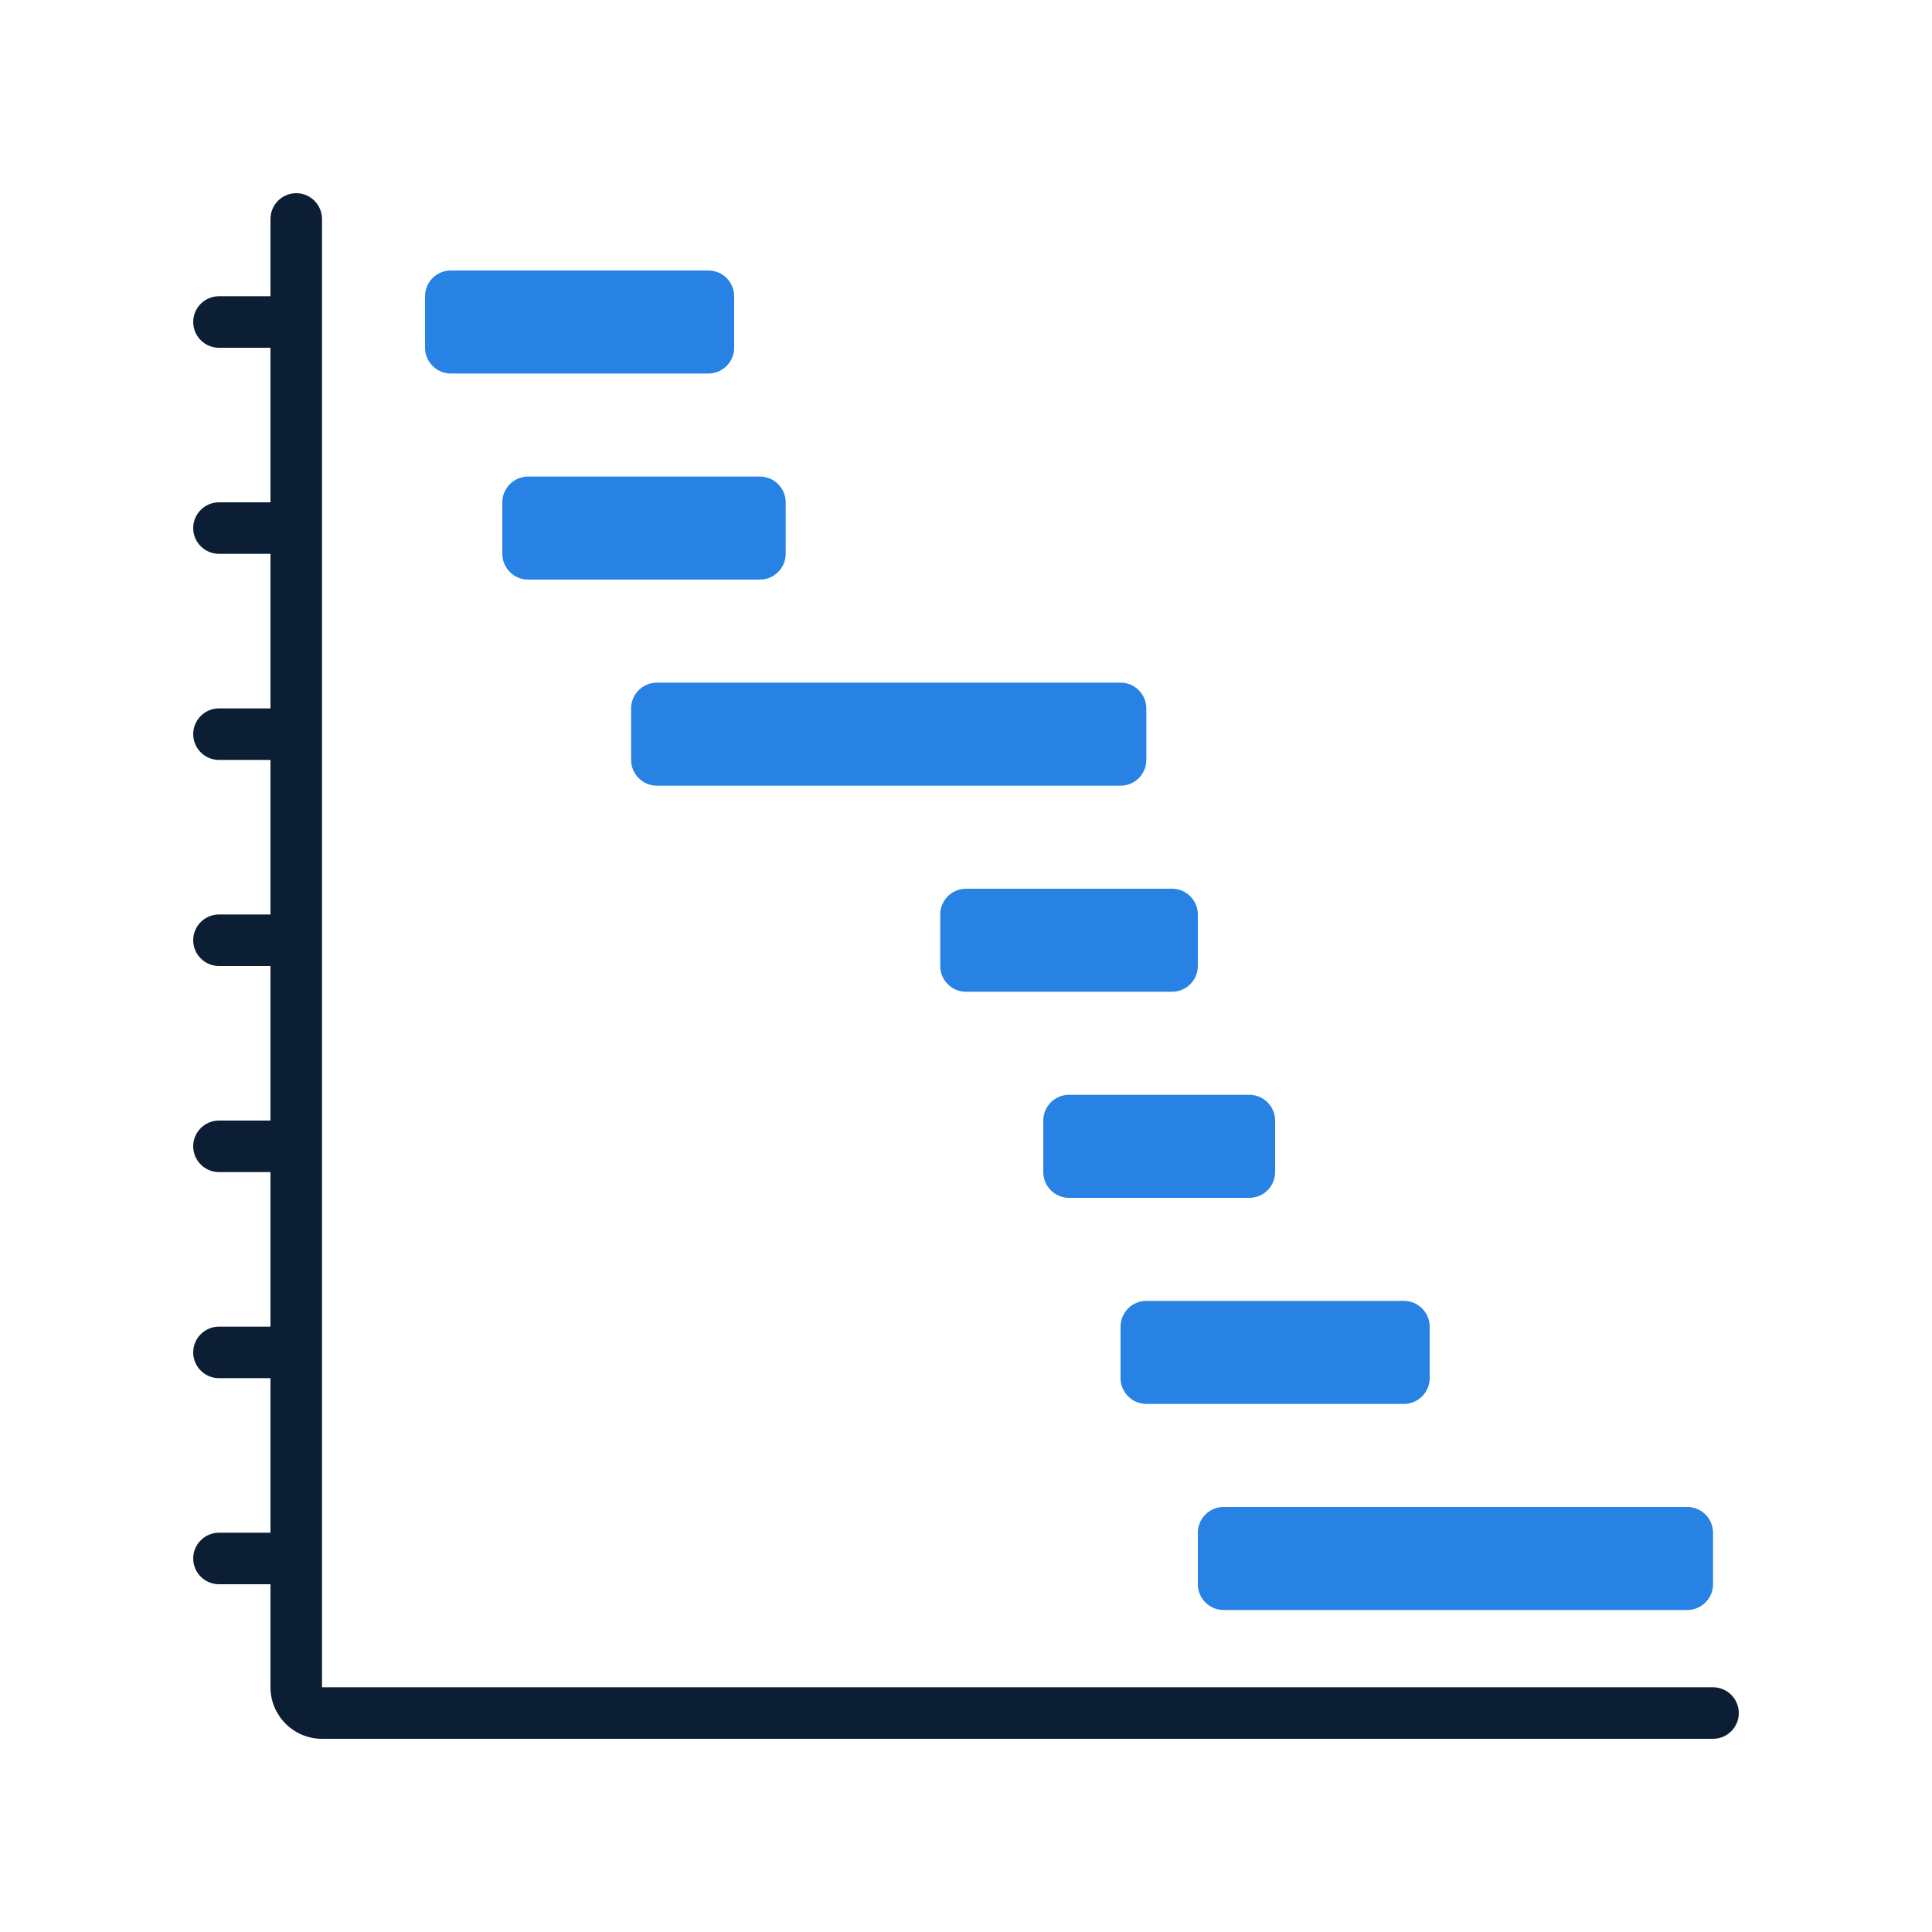
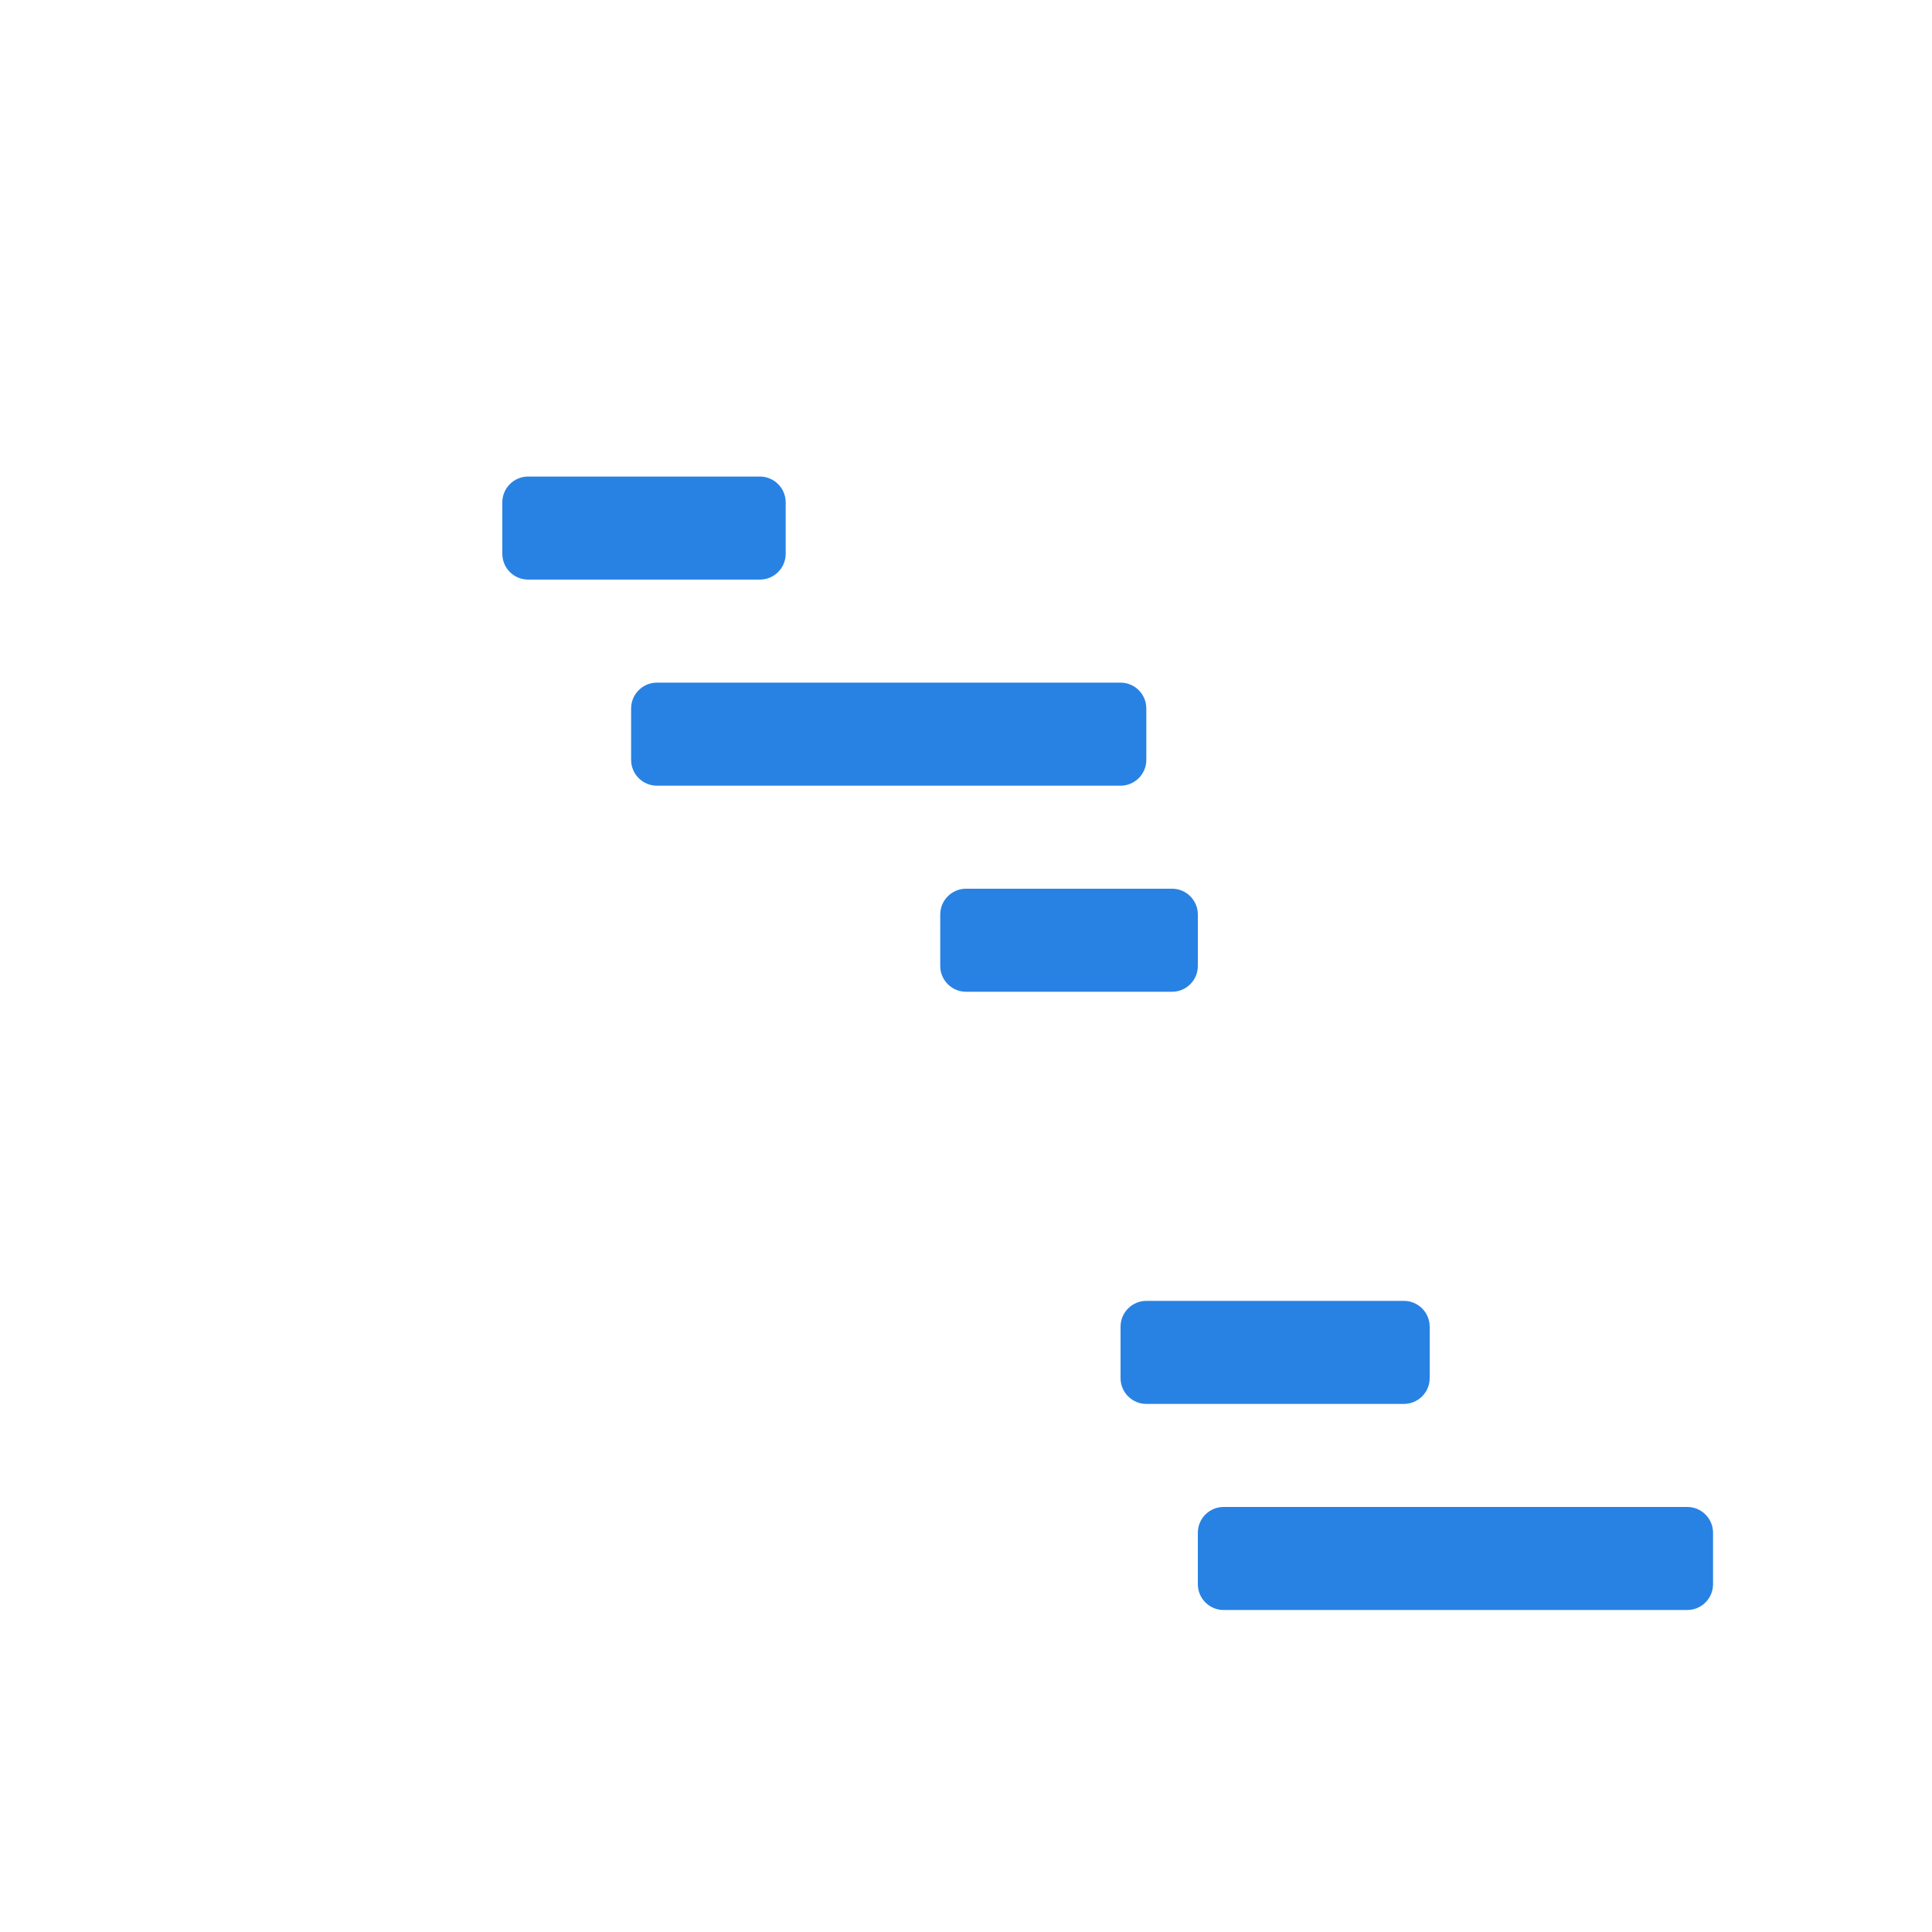
<svg xmlns="http://www.w3.org/2000/svg" version="1.0" preserveAspectRatio="xMidYMid meet" height="500" viewBox="0 0 375 375" zoomAndPan="magnify" width="500">
  <defs>
    <clipPath id="6ca76dd51d">
-       <path clip-rule="nonzero" d="M 37.5 37.5 L 337.5 37.5 L 337.5 337.5 L 37.5 337.5 Z M 37.5 37.5" />
-     </clipPath>
+       </clipPath>
  </defs>
  <rect fill-opacity="1" height="450" y="-37.5" fill="#ffffff" width="450" x="-37.5" />
-   <rect fill-opacity="1" height="450" y="-37.5" fill="#ffffff" width="450" x="-37.5" />
-   <path fill-rule="nonzero" fill-opacity="1" d="M 137.5 72.5 L 87.5 72.5 C 84.746 72.5 82.5 70.254 82.5 67.5 L 82.5 57.5 C 82.5 54.746 84.746 52.5 87.5 52.5 L 137.5 52.5 C 140.254 52.5 142.5 54.746 142.5 57.5 L 142.5 67.5 C 142.5 70.254 140.254 72.5 137.5 72.5" fill="#2882e3" />
  <path fill-rule="nonzero" fill-opacity="1" d="M 147.5 112.5 L 102.5 112.5 C 99.746 112.5 97.5 110.254 97.5 107.5 L 97.5 97.5 C 97.5 94.746 99.746 92.5 102.5 92.5 L 147.5 92.5 C 150.254 92.5 152.5 94.746 152.5 97.5 L 152.5 107.5 C 152.5 110.254 150.254 112.5 147.5 112.5" fill="#2882e3" />
  <path fill-rule="nonzero" fill-opacity="1" d="M 217.5 152.5 L 127.5 152.5 C 124.746 152.5 122.5 150.254 122.5 147.5 L 122.5 137.5 C 122.5 134.746 124.746 132.5 127.5 132.5 L 217.5 132.5 C 220.254 132.5 222.5 134.746 222.5 137.5 L 222.5 147.5 C 222.5 150.254 220.254 152.5 217.5 152.5" fill="#2882e3" />
  <path fill-rule="nonzero" fill-opacity="1" d="M 227.5 192.5 L 187.5 192.5 C 184.746 192.5 182.5 190.254 182.5 187.5 L 182.5 177.5 C 182.5 174.746 184.746 172.5 187.5 172.5 L 227.5 172.5 C 230.254 172.5 232.5 174.746 232.5 177.5 L 232.5 187.5 C 232.5 190.254 230.254 192.5 227.5 192.5" fill="#2882e3" />
-   <path fill-rule="nonzero" fill-opacity="1" d="M 242.5 232.5 L 207.5 232.5 C 204.746 232.5 202.5 230.254 202.5 227.5 L 202.5 217.5 C 202.5 214.746 204.746 212.5 207.5 212.5 L 242.5 212.5 C 245.254 212.5 247.5 214.746 247.5 217.5 L 247.5 227.5 C 247.5 230.254 245.254 232.5 242.5 232.5" fill="#2882e3" />
  <path fill-rule="nonzero" fill-opacity="1" d="M 272.5 272.5 L 222.5 272.5 C 219.746 272.5 217.5 270.254 217.5 267.5 L 217.5 257.5 C 217.5 254.746 219.746 252.5 222.5 252.5 L 272.5 252.5 C 275.254 252.5 277.5 254.746 277.5 257.5 L 277.5 267.5 C 277.5 270.254 275.254 272.5 272.5 272.5" fill="#2882e3" />
  <path fill-rule="nonzero" fill-opacity="1" d="M 327.5 312.5 L 237.5 312.5 C 234.746 312.5 232.5 310.254 232.5 307.5 L 232.5 297.5 C 232.5 294.746 234.746 292.5 237.5 292.5 L 327.5 292.5 C 330.254 292.5 332.5 294.746 332.5 297.5 L 332.5 307.5 C 332.5 310.254 330.254 312.5 327.5 312.5" fill="#2882e3" />
  <g clip-path="url(#6ca76dd51d)">
    <path fill-rule="nonzero" fill-opacity="1" d="M 332.5 327.5 L 62.5 327.5 L 62.5 42.5 C 62.5 39.746 60.254 37.5 57.5 37.5 C 54.746 37.5 52.5 39.746 52.5 42.5 L 52.5 57.5 L 42.5 57.5 C 39.746 57.5 37.5 59.746 37.5 62.5 C 37.5 65.254 39.746 67.5 42.5 67.5 L 52.5 67.5 L 52.5 97.5 L 42.5 97.5 C 39.746 97.5 37.5 99.746 37.5 102.5 C 37.5 105.254 39.746 107.5 42.5 107.5 L 52.5 107.5 L 52.5 137.5 L 42.5 137.5 C 39.746 137.5 37.5 139.746 37.5 142.5 C 37.5 145.254 39.746 147.5 42.5 147.5 L 52.5 147.5 L 52.5 177.5 L 42.5 177.5 C 39.746 177.5 37.5 179.746 37.5 182.5 C 37.5 185.254 39.746 187.5 42.5 187.5 L 52.5 187.5 L 52.5 217.5 L 42.5 217.5 C 39.746 217.5 37.5 219.746 37.5 222.5 C 37.5 225.254 39.746 227.5 42.5 227.5 L 52.5 227.5 L 52.5 257.5 L 42.5 257.5 C 39.746 257.5 37.5 259.746 37.5 262.5 C 37.5 265.254 39.746 267.5 42.5 267.5 L 52.5 267.5 L 52.5 297.5 L 42.5 297.5 C 39.746 297.5 37.5 299.746 37.5 302.5 C 37.5 305.254 39.746 307.5 42.5 307.5 L 52.5 307.5 L 52.5 327.5 C 52.5 333.008 56.992 337.5 62.5 337.5 L 332.5 337.5 C 335.254 337.5 337.5 335.254 337.5 332.5 C 337.5 329.746 335.254 327.5 332.5 327.5" fill="#0b1e33" />
  </g>
</svg>